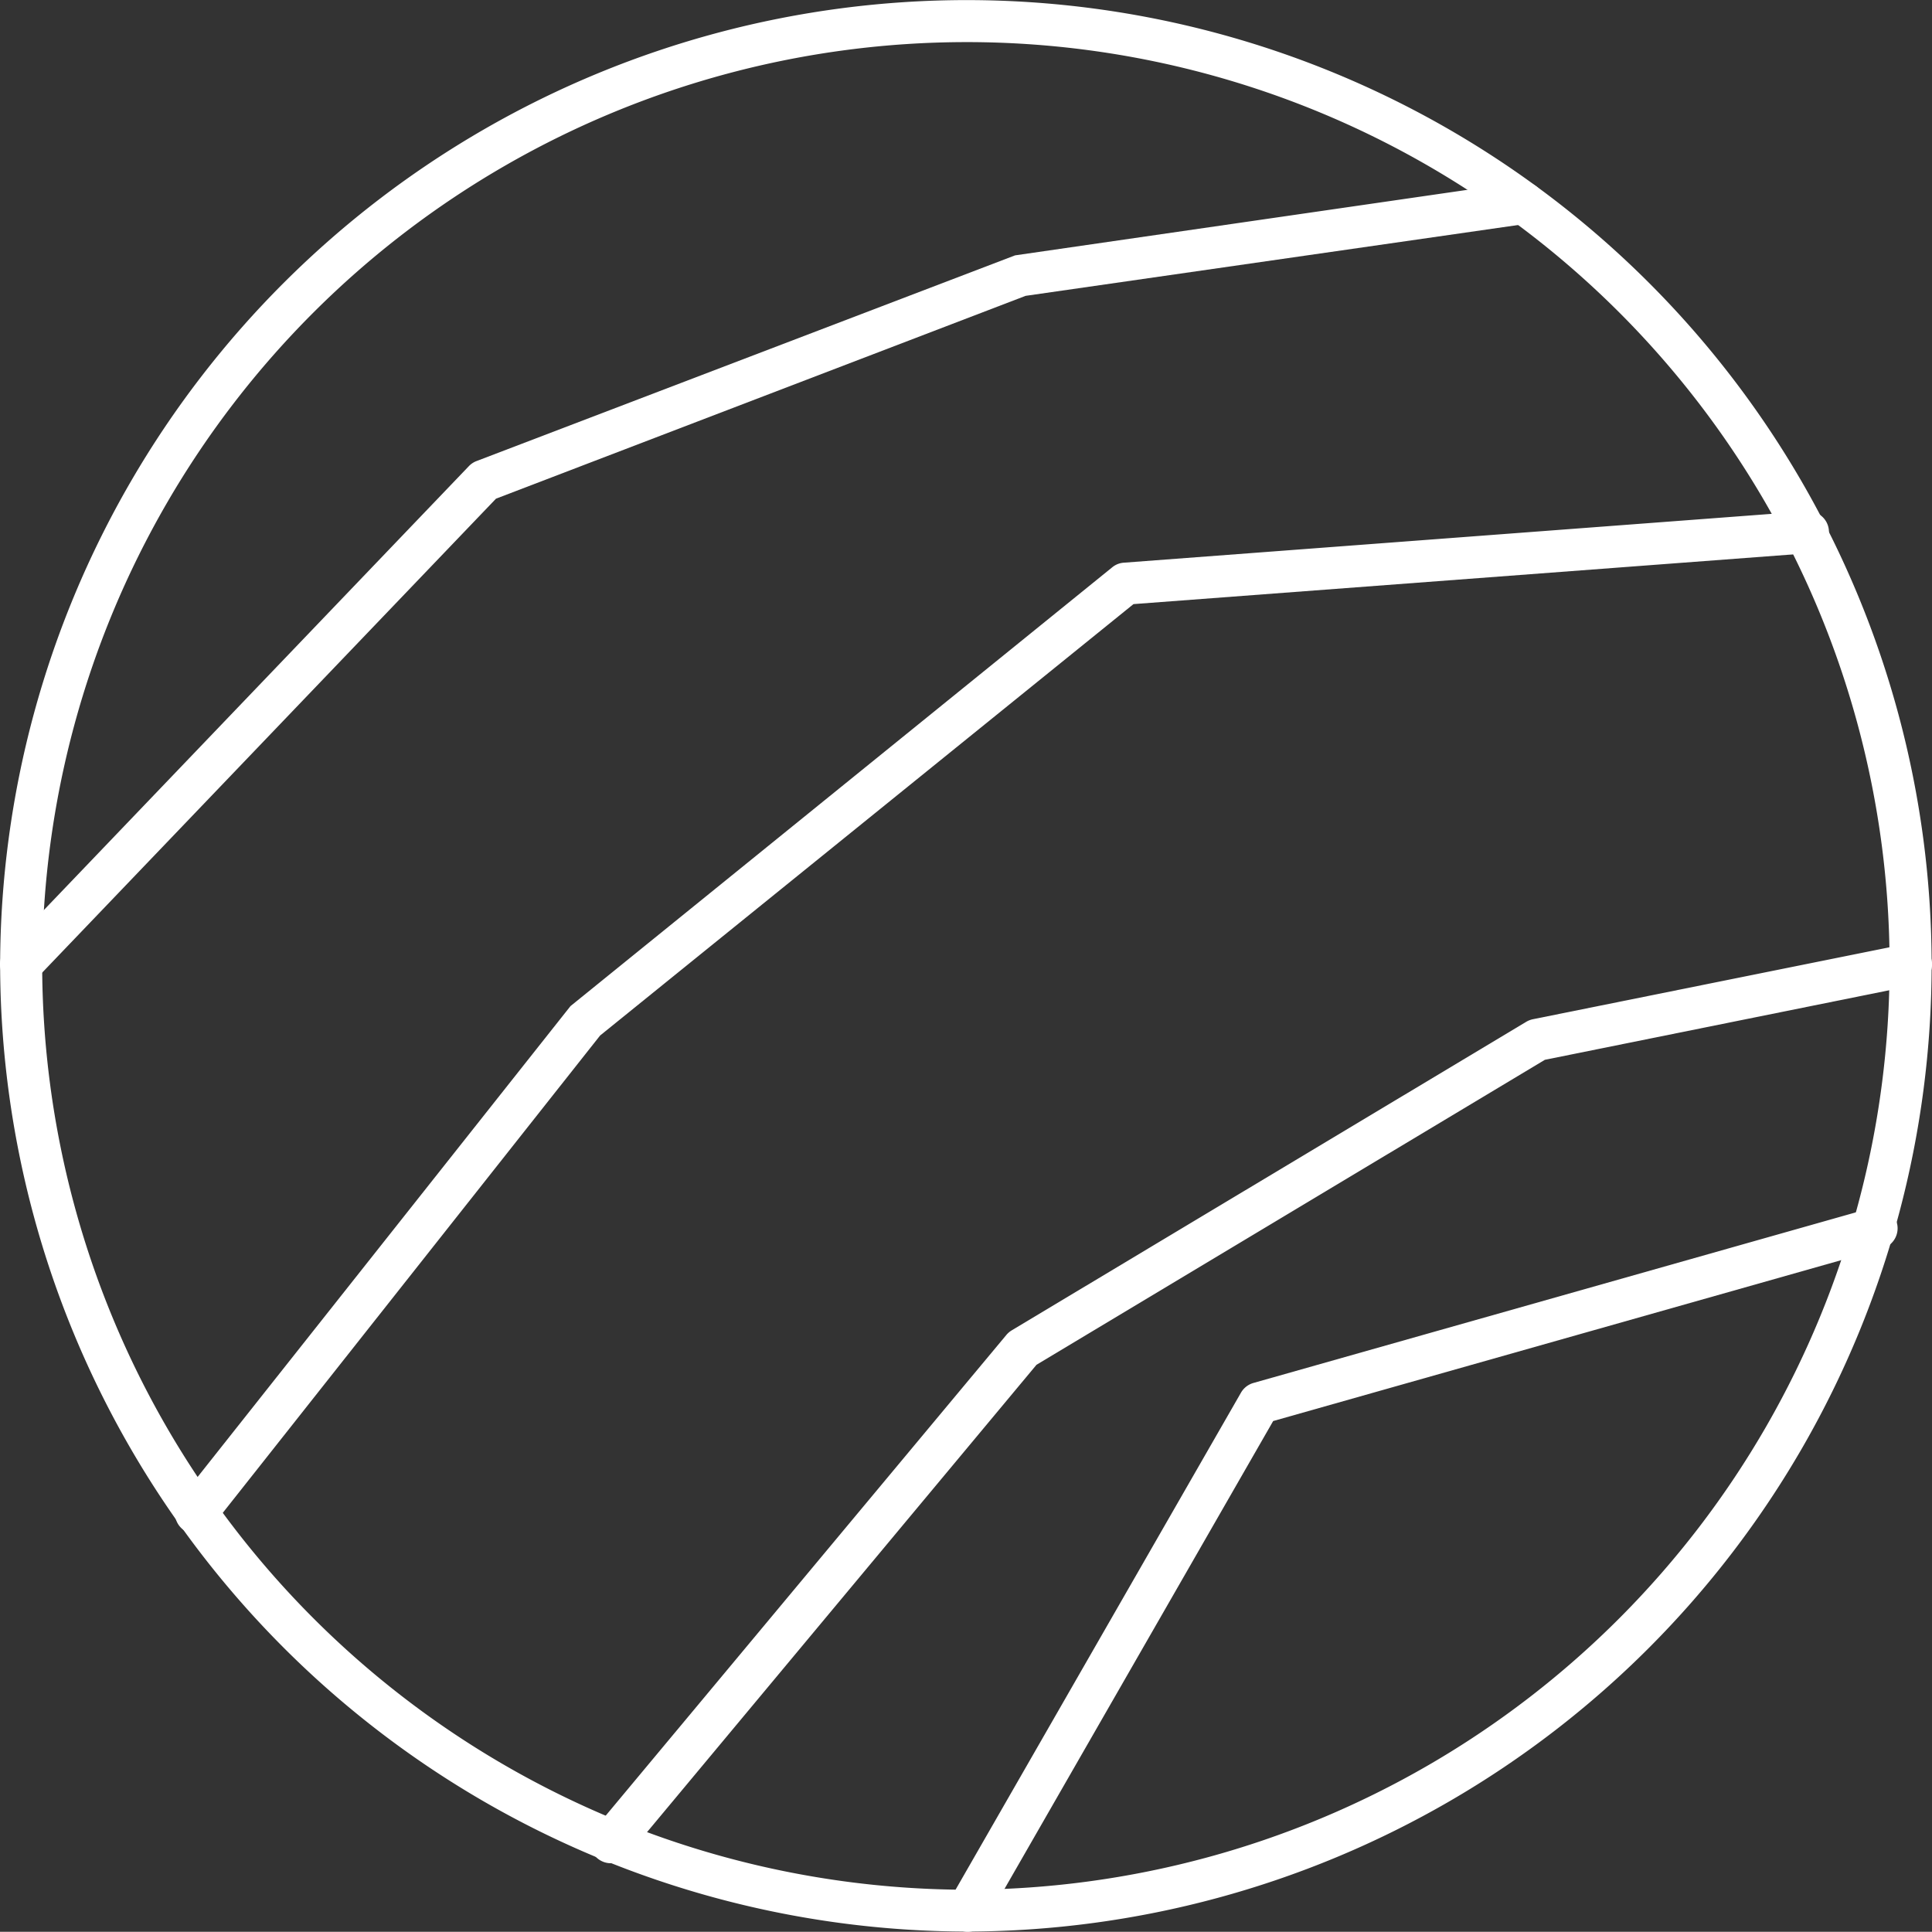
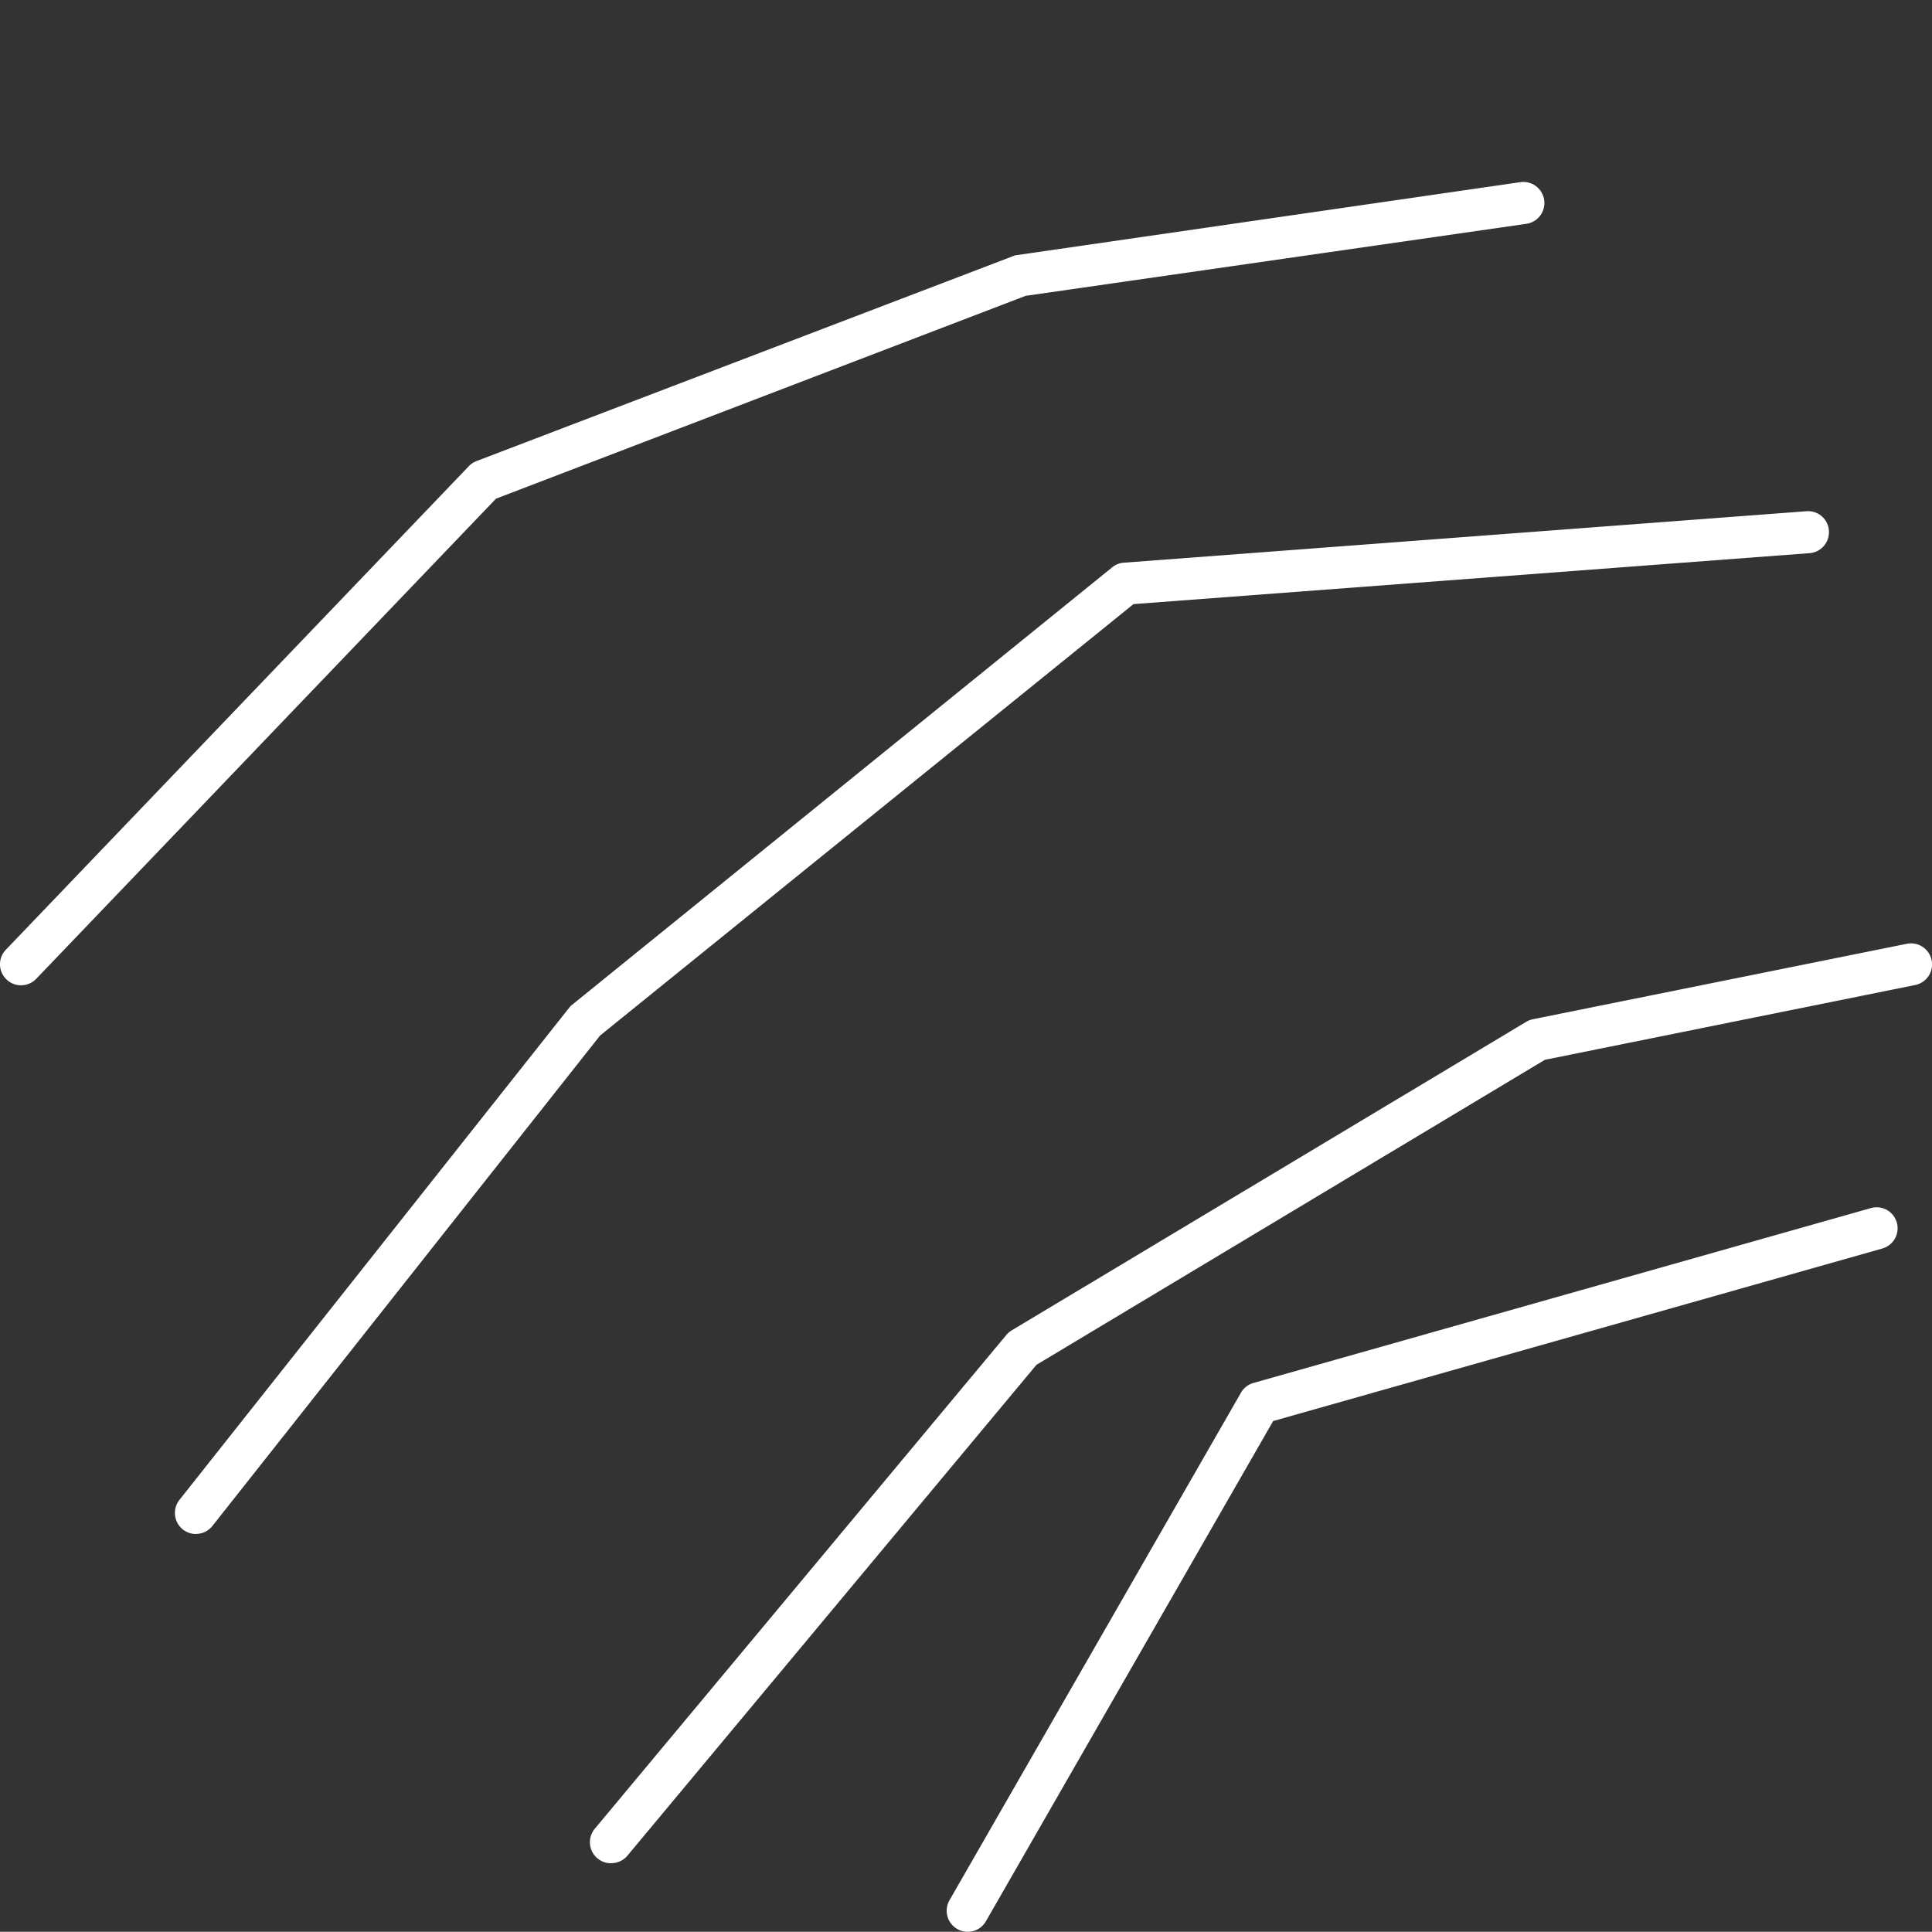
<svg xmlns="http://www.w3.org/2000/svg" id="ico-redo-D14" width="61.992" height="61.986" viewBox="0 0 61.992 61.986">
  <rect x="0" y="0" width="61.992" height="61.986" fill="#333333" stroke="none" />
  <g id="Grupo_5600" data-name="Grupo 5600" transform="translate(0 5.835)">
    <path id="Trazado_41830" data-name="Trazado 41830" d="M-348.49,228.951a.674.674,0,0,1-.336-.091.675.675,0,0,1-.248-.921l9.353-16.287a.672.672,0,0,1,.4-.312l19.812-5.611a.672.672,0,0,1,.832.465.674.674,0,0,1-.465.832l-19.546,5.536-9.217,16.05A.674.674,0,0,1-348.49,228.951Zm-11.446-2.2a.676.676,0,0,1-.433-.156.676.676,0,0,1-.086-.951l13.206-15.845a.7.7,0,0,1,.172-.147l16.509-9.9a.7.7,0,0,1,.214-.083l12-2.421a.677.677,0,0,1,.795.528.675.675,0,0,1-.528.795l-11.883,2.4-16.312,9.786-13.132,15.758A.68.68,0,0,1-359.936,226.749Zm-13.318-10.565a.669.669,0,0,1-.418-.145.677.677,0,0,1-.111-.948l12.548-15.845,17.383-14.08a.655.655,0,0,1,.373-.148l21.9-1.651a.669.669,0,0,1,.723.622.674.674,0,0,1-.622.723l-21.692,1.635-17.115,13.843-12.442,15.739A.673.673,0,0,1-373.254,216.184Zm-5.611-17.605a.676.676,0,0,1-.467-.189.672.672,0,0,1-.02-.953l14.856-15.516a.671.671,0,0,1,.247-.164l17.279-6.6,16.214-2.349a.675.675,0,0,1,.764.572.676.676,0,0,1-.572.765l-16.068,2.311-16.993,6.508-14.752,15.406A.674.674,0,0,1-378.865,198.579Z" transform="translate(379.54 -172.8)" fill="#fff" />
  </g>
  <g id="Grupo_5601" data-name="Grupo 5601" transform="translate(0.004)">
-     <path id="Trazado_41831" data-name="Trazado 41831" d="M-348.494,231.042A31.08,31.08,0,0,1-379.538,200a31.024,31.024,0,0,1,31.044-30.933A30.969,30.969,0,0,1-317.562,200,31.025,31.025,0,0,1-348.494,231.042Zm0-60.627A29.671,29.671,0,0,0-378.189,200a29.728,29.728,0,0,0,29.694,29.7A29.673,29.673,0,0,0-318.911,200,29.616,29.616,0,0,0-348.494,170.415Z" transform="translate(379.538 -169.064)" fill="#fff" />
-   </g>
+     </g>
</svg>